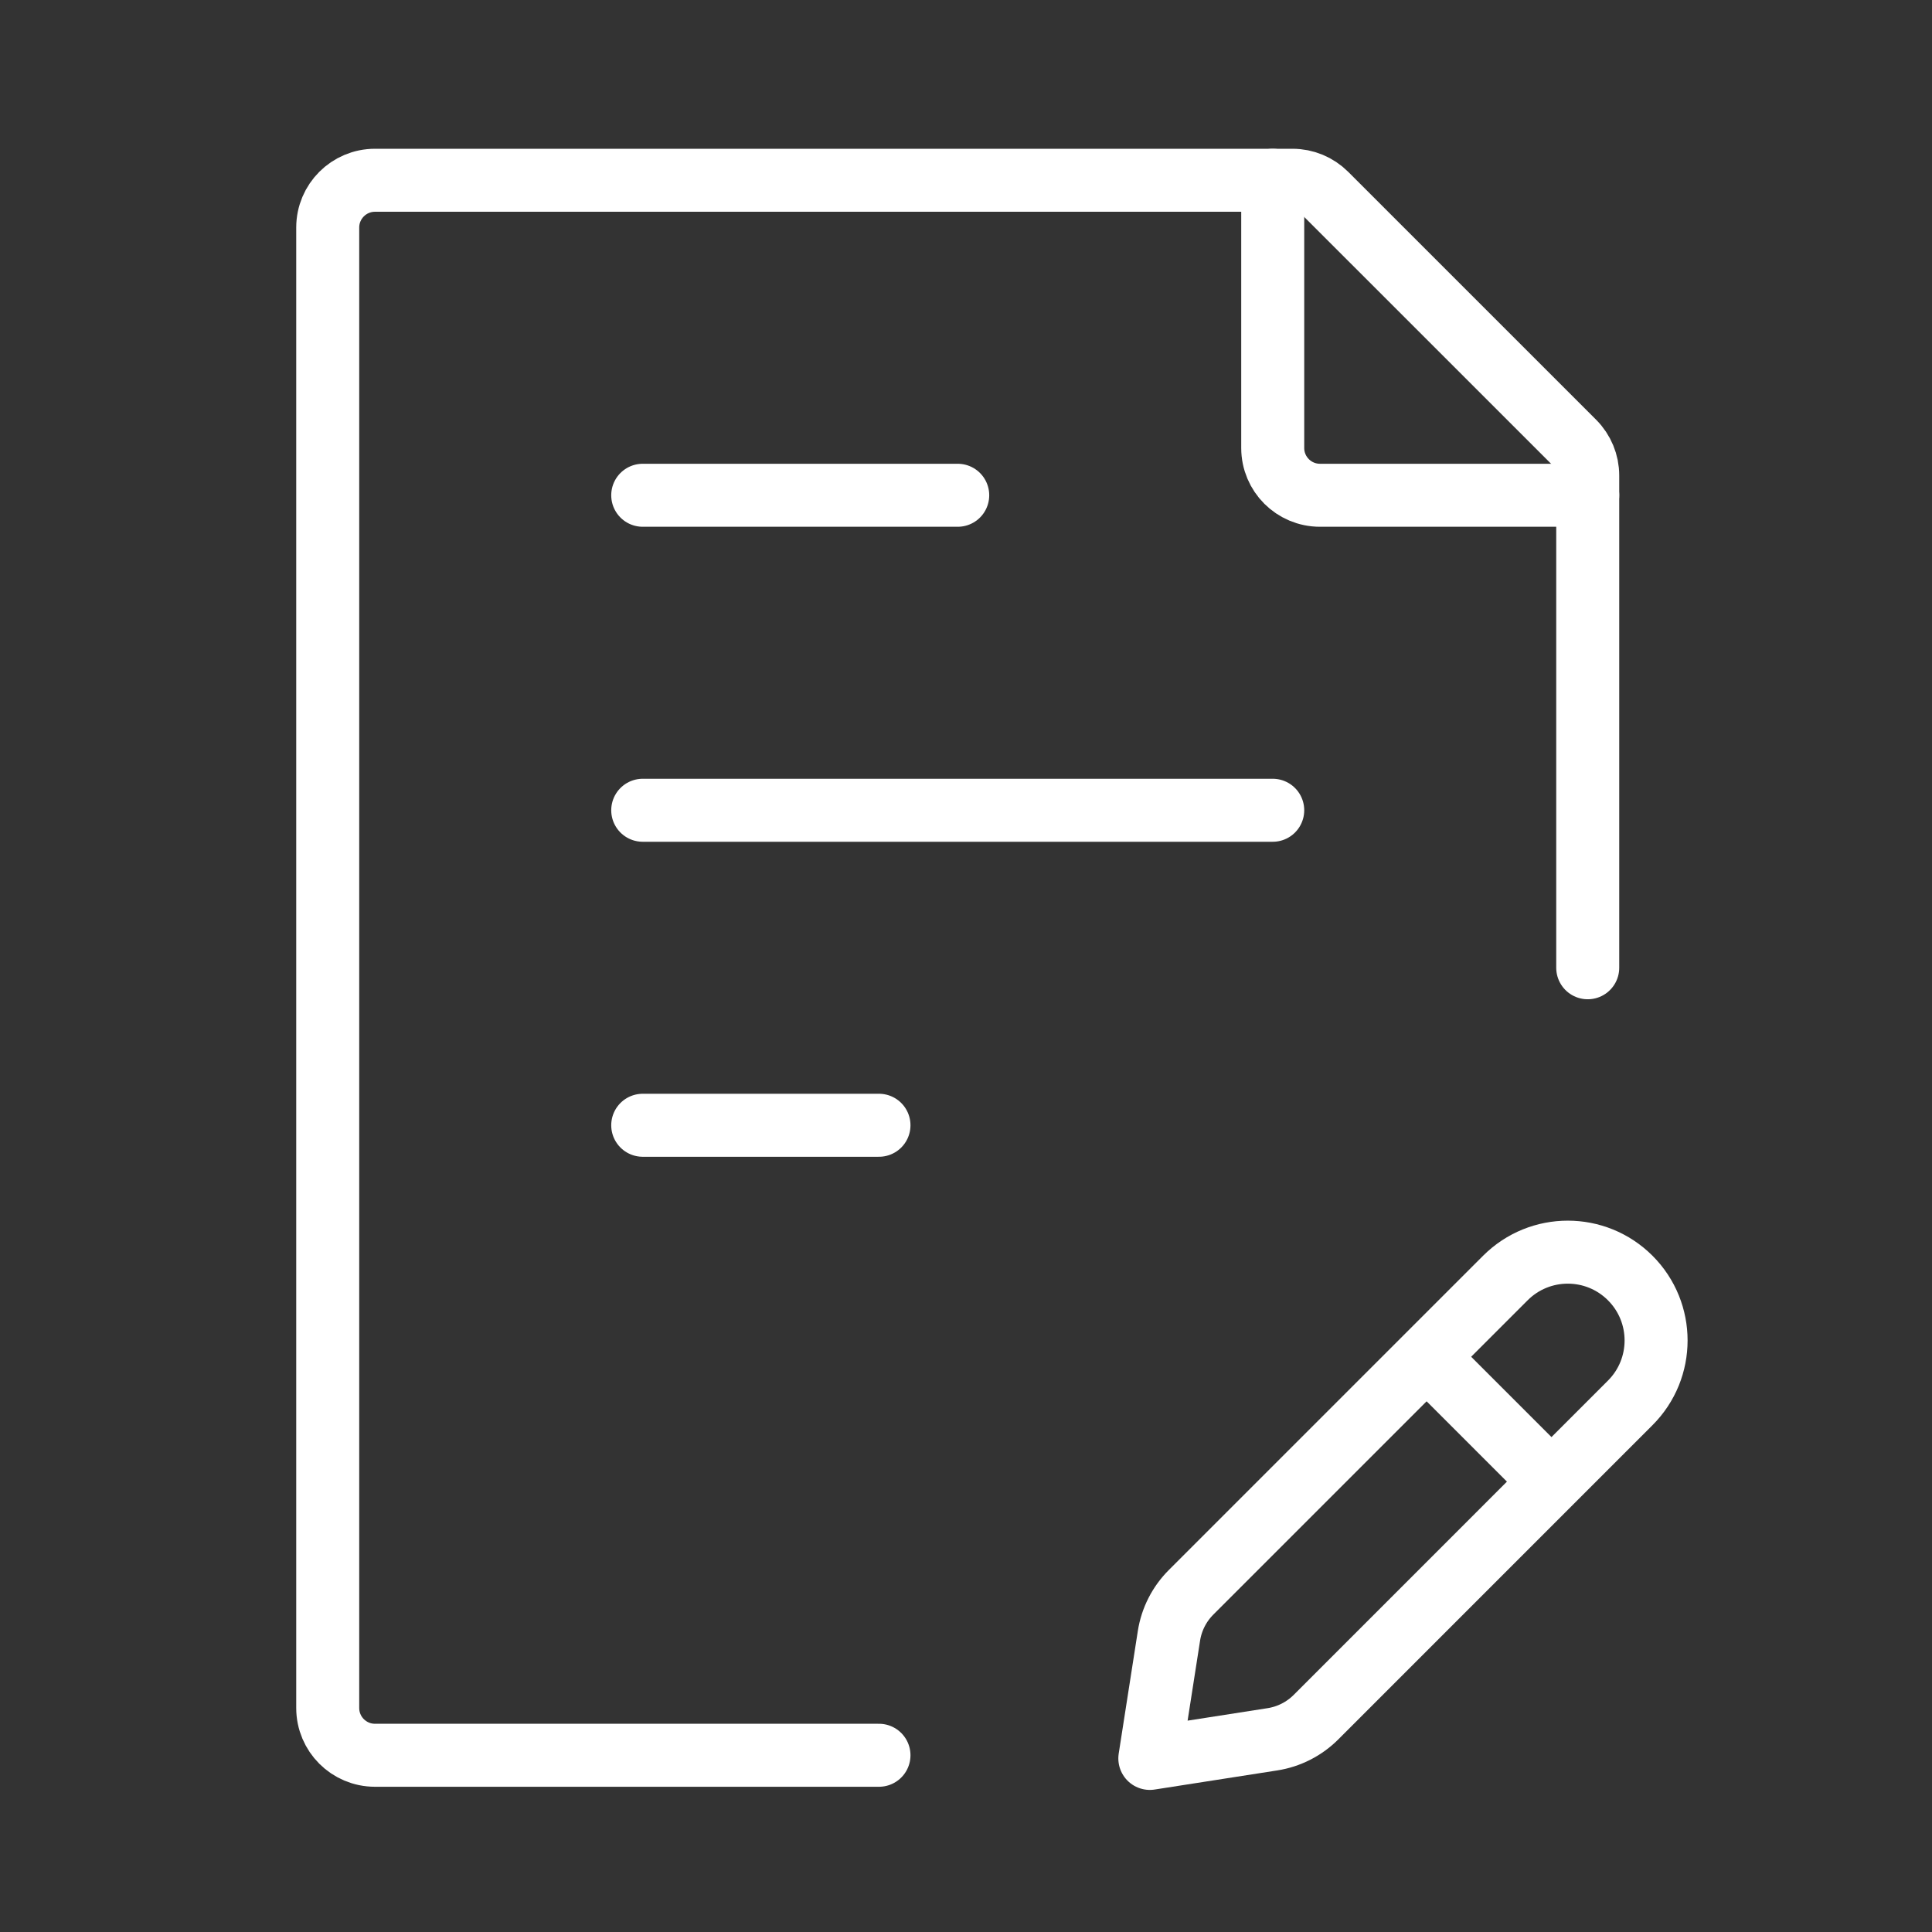
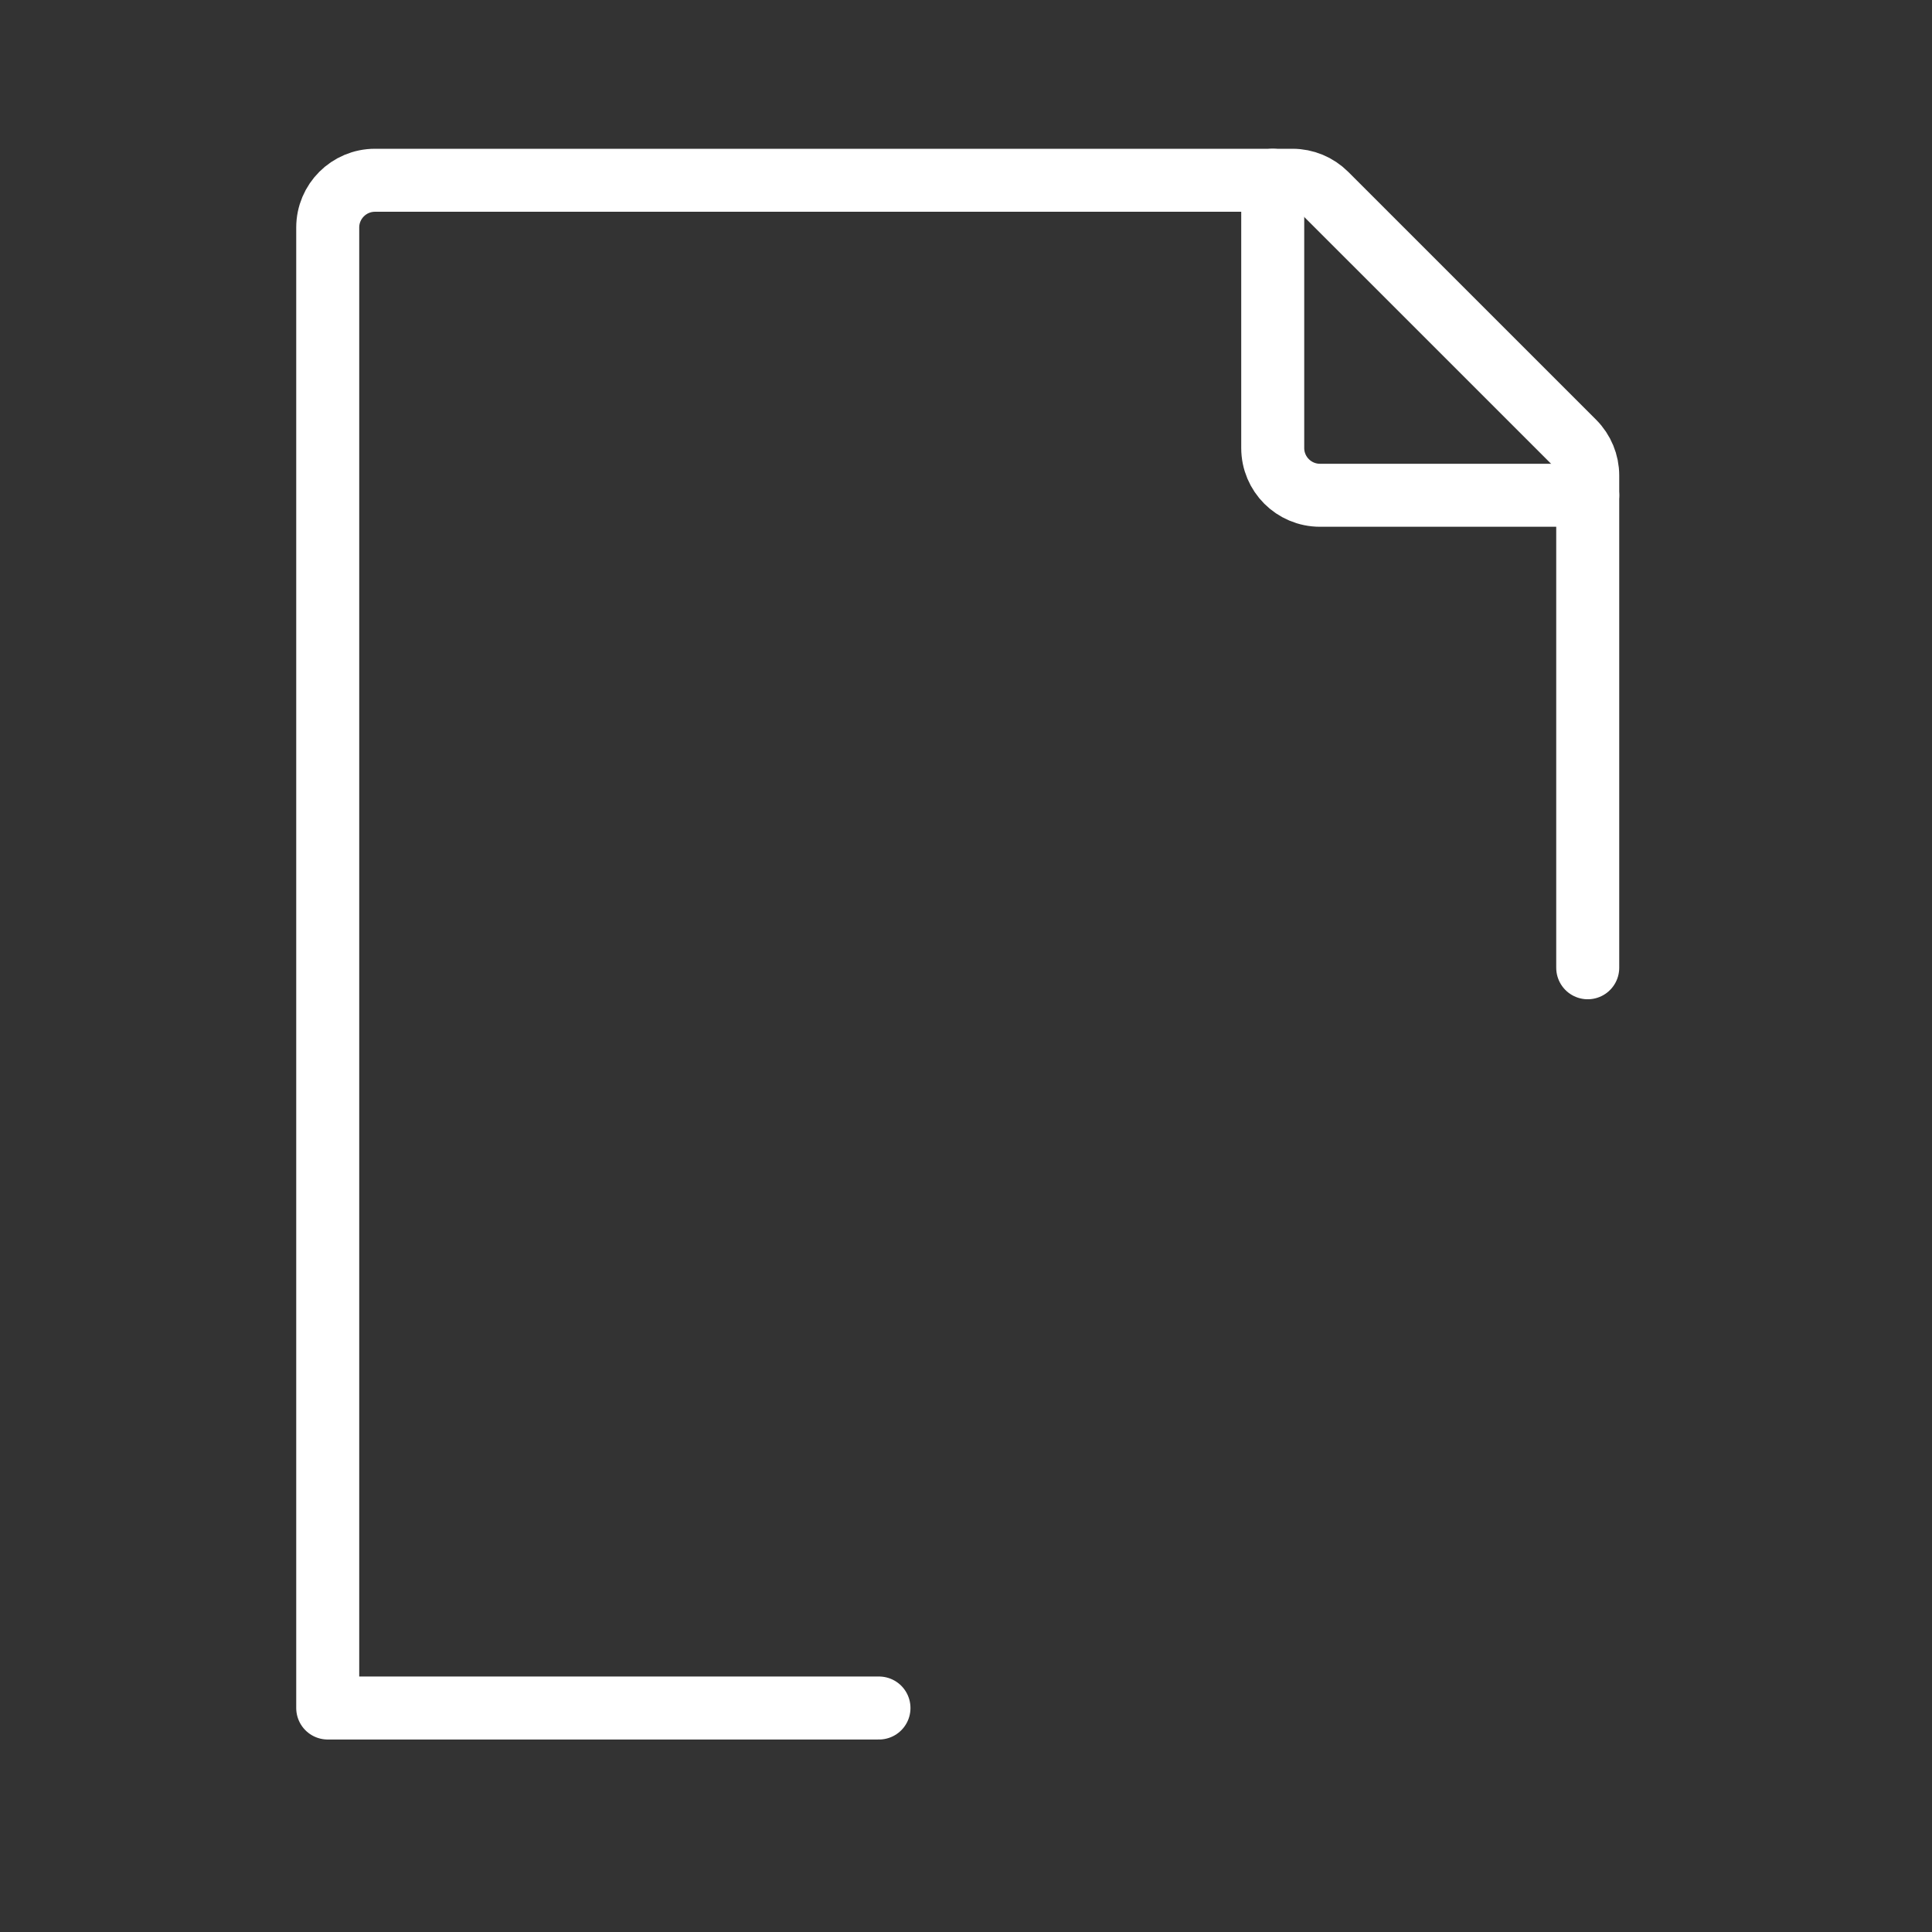
<svg xmlns="http://www.w3.org/2000/svg" width="46" height="46" viewBox="0 0 46 46" fill="none">
  <rect x="0" y="0" width="46" height="46" fill="#333333" stroke="none" />
-   <path d="M37.803 23.042V11.321C37.803 11.023 37.684 10.736 37.474 10.525L31.57 4.622C31.359 4.411 31.073 4.292 30.774 4.292H8.928C8.307 4.292 7.803 4.796 7.803 5.417V40.667C7.803 41.289 8.307 41.792 8.928 41.792H20.928" stroke="white" stroke-width="1.5" stroke-linecap="round" stroke-linejoin="round" />
-   <path d="M15.303 19.292H30.303M15.303 11.792H22.803M15.303 26.792H20.928" stroke="white" stroke-width="1.5" stroke-linecap="round" stroke-linejoin="round" />
-   <path d="M33.967 32.304L35.842 30.429C36.663 29.608 37.994 29.608 38.815 30.429C39.636 31.25 39.636 32.581 38.815 33.402L36.94 35.277M33.967 32.304L28.359 37.912C28.078 38.193 27.893 38.556 27.832 38.949L27.377 41.867L30.295 41.412C30.688 41.351 31.051 41.166 31.332 40.886L36.94 35.277M33.967 32.304L36.94 35.277" stroke="white" stroke-width="1.5" stroke-linecap="round" stroke-linejoin="round" />
+   <path d="M37.803 23.042V11.321C37.803 11.023 37.684 10.736 37.474 10.525L31.57 4.622C31.359 4.411 31.073 4.292 30.774 4.292H8.928C8.307 4.292 7.803 4.796 7.803 5.417V40.667H20.928" stroke="white" stroke-width="1.5" stroke-linecap="round" stroke-linejoin="round" />
  <path d="M30.303 4.292V10.667C30.303 11.289 30.807 11.792 31.428 11.792H37.803" stroke="white" stroke-width="1.5" stroke-linecap="round" stroke-linejoin="round" />
</svg>